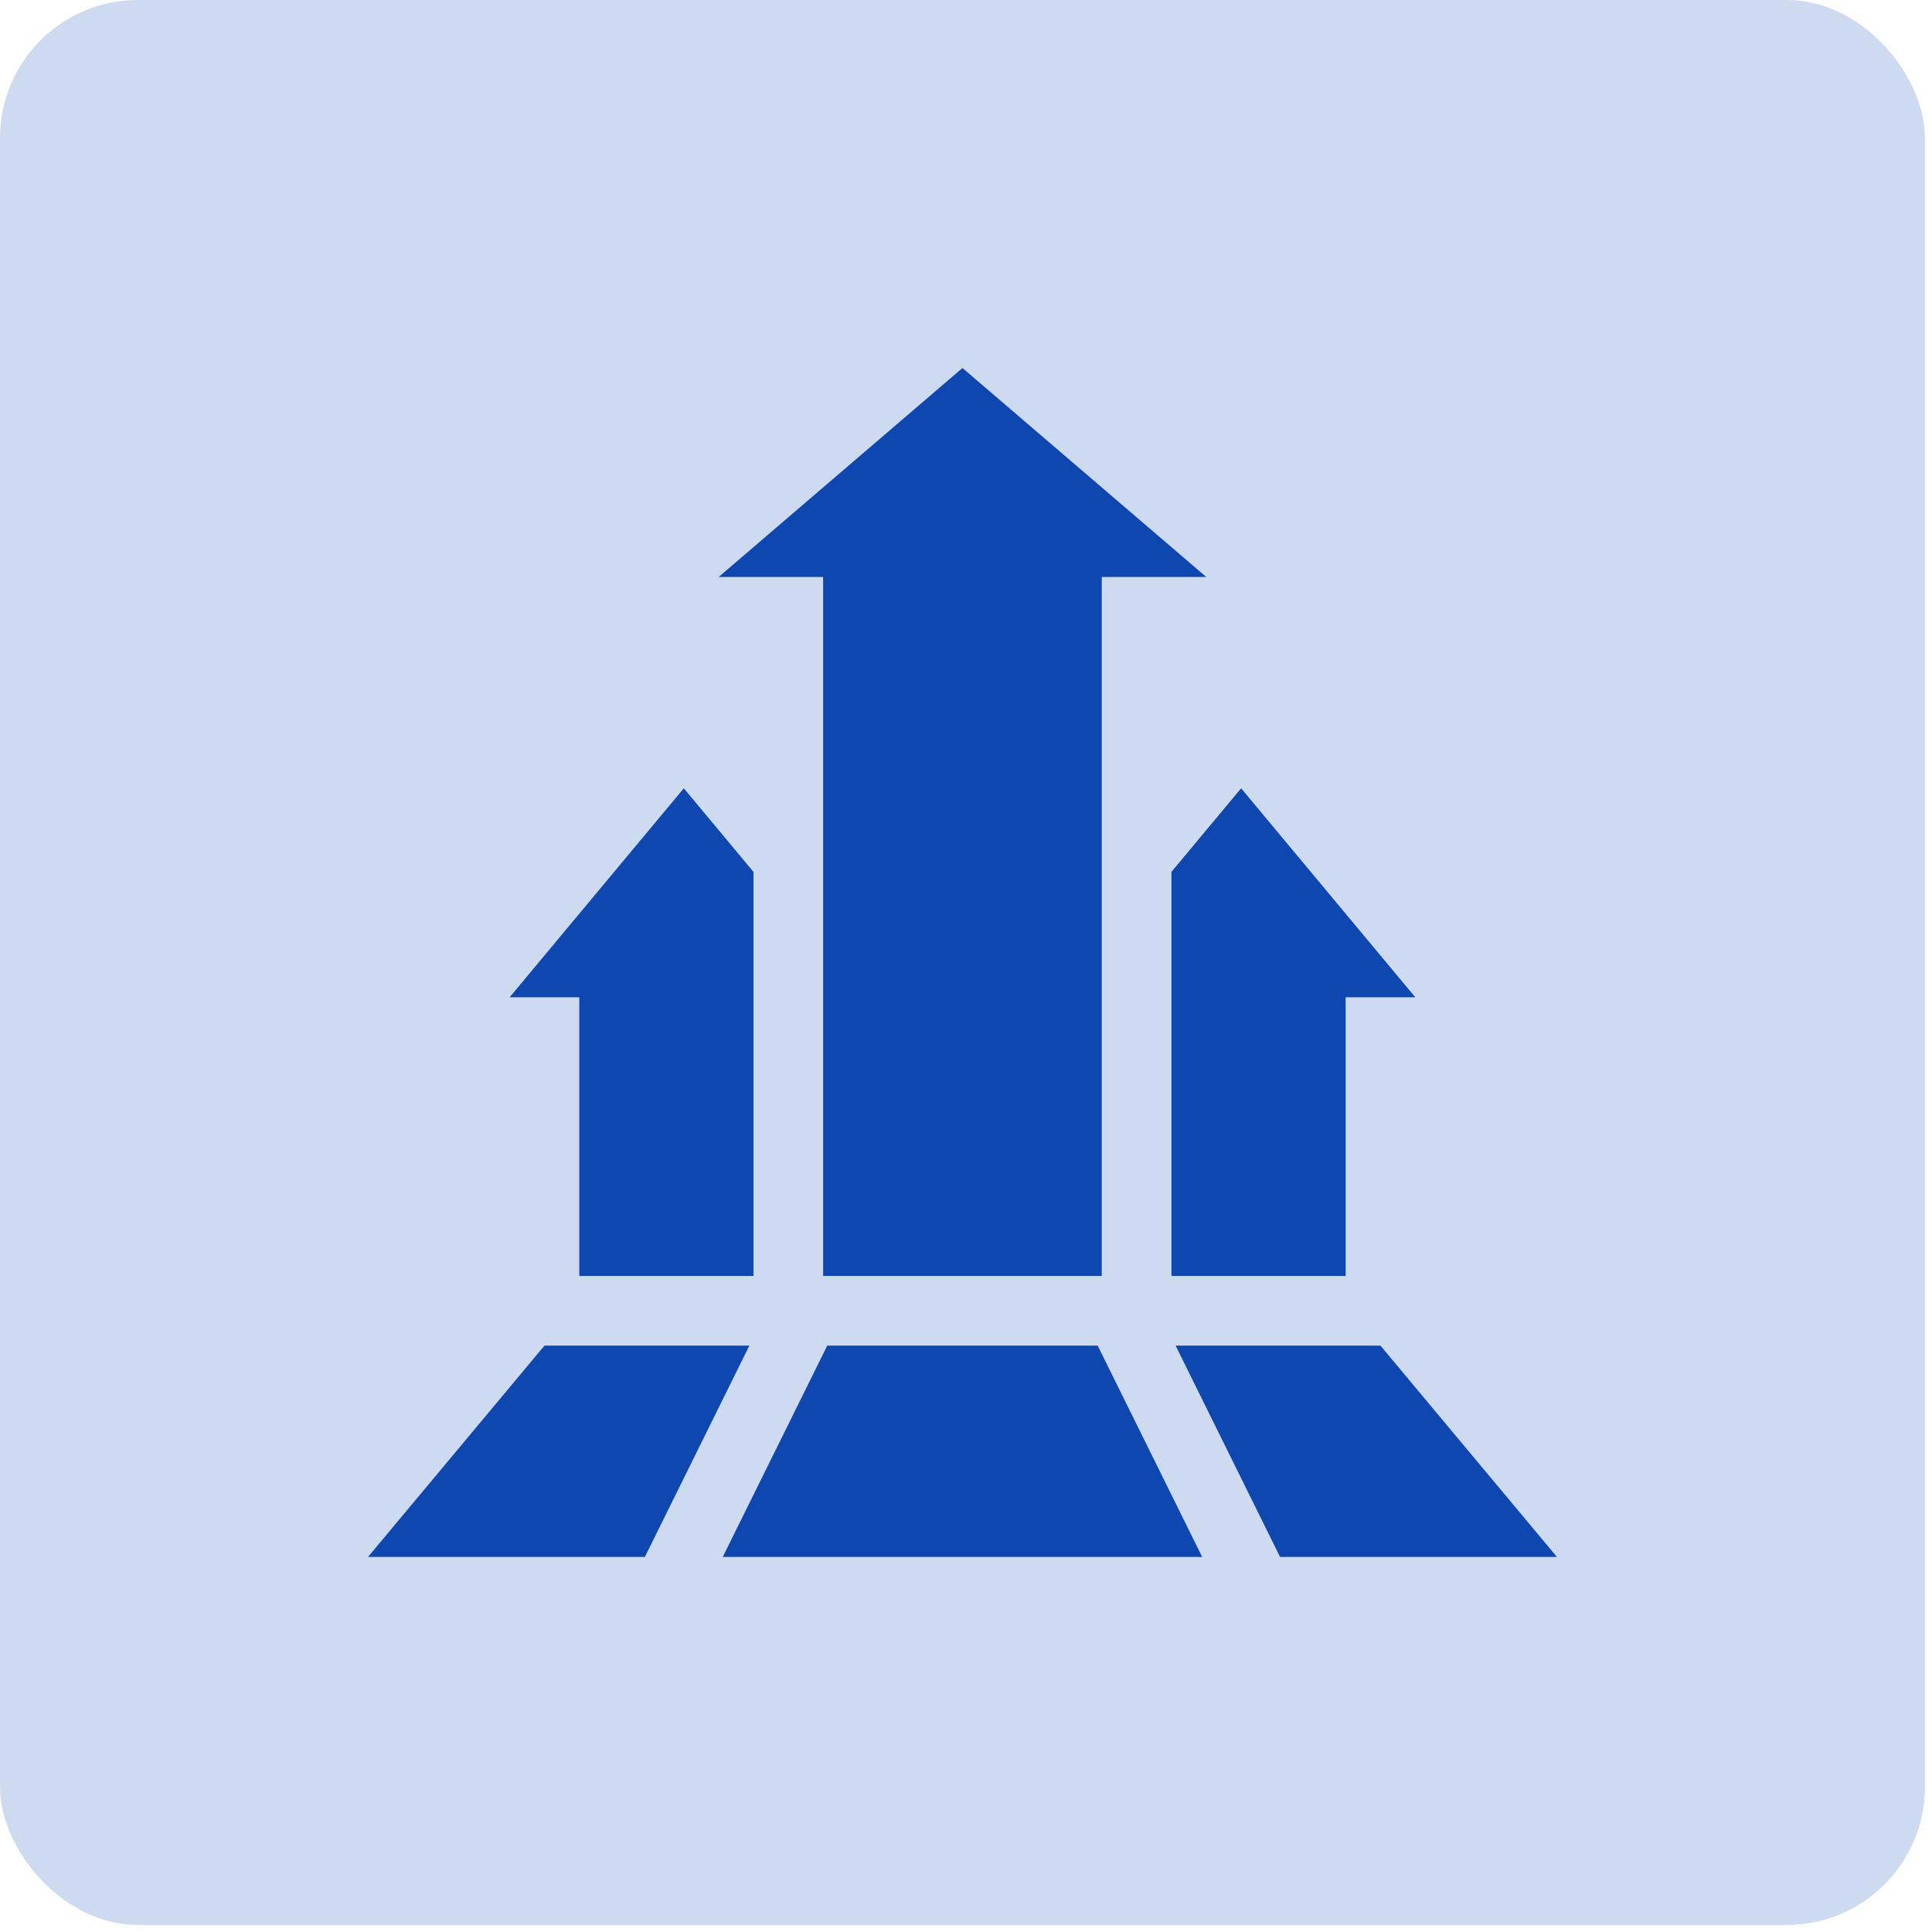
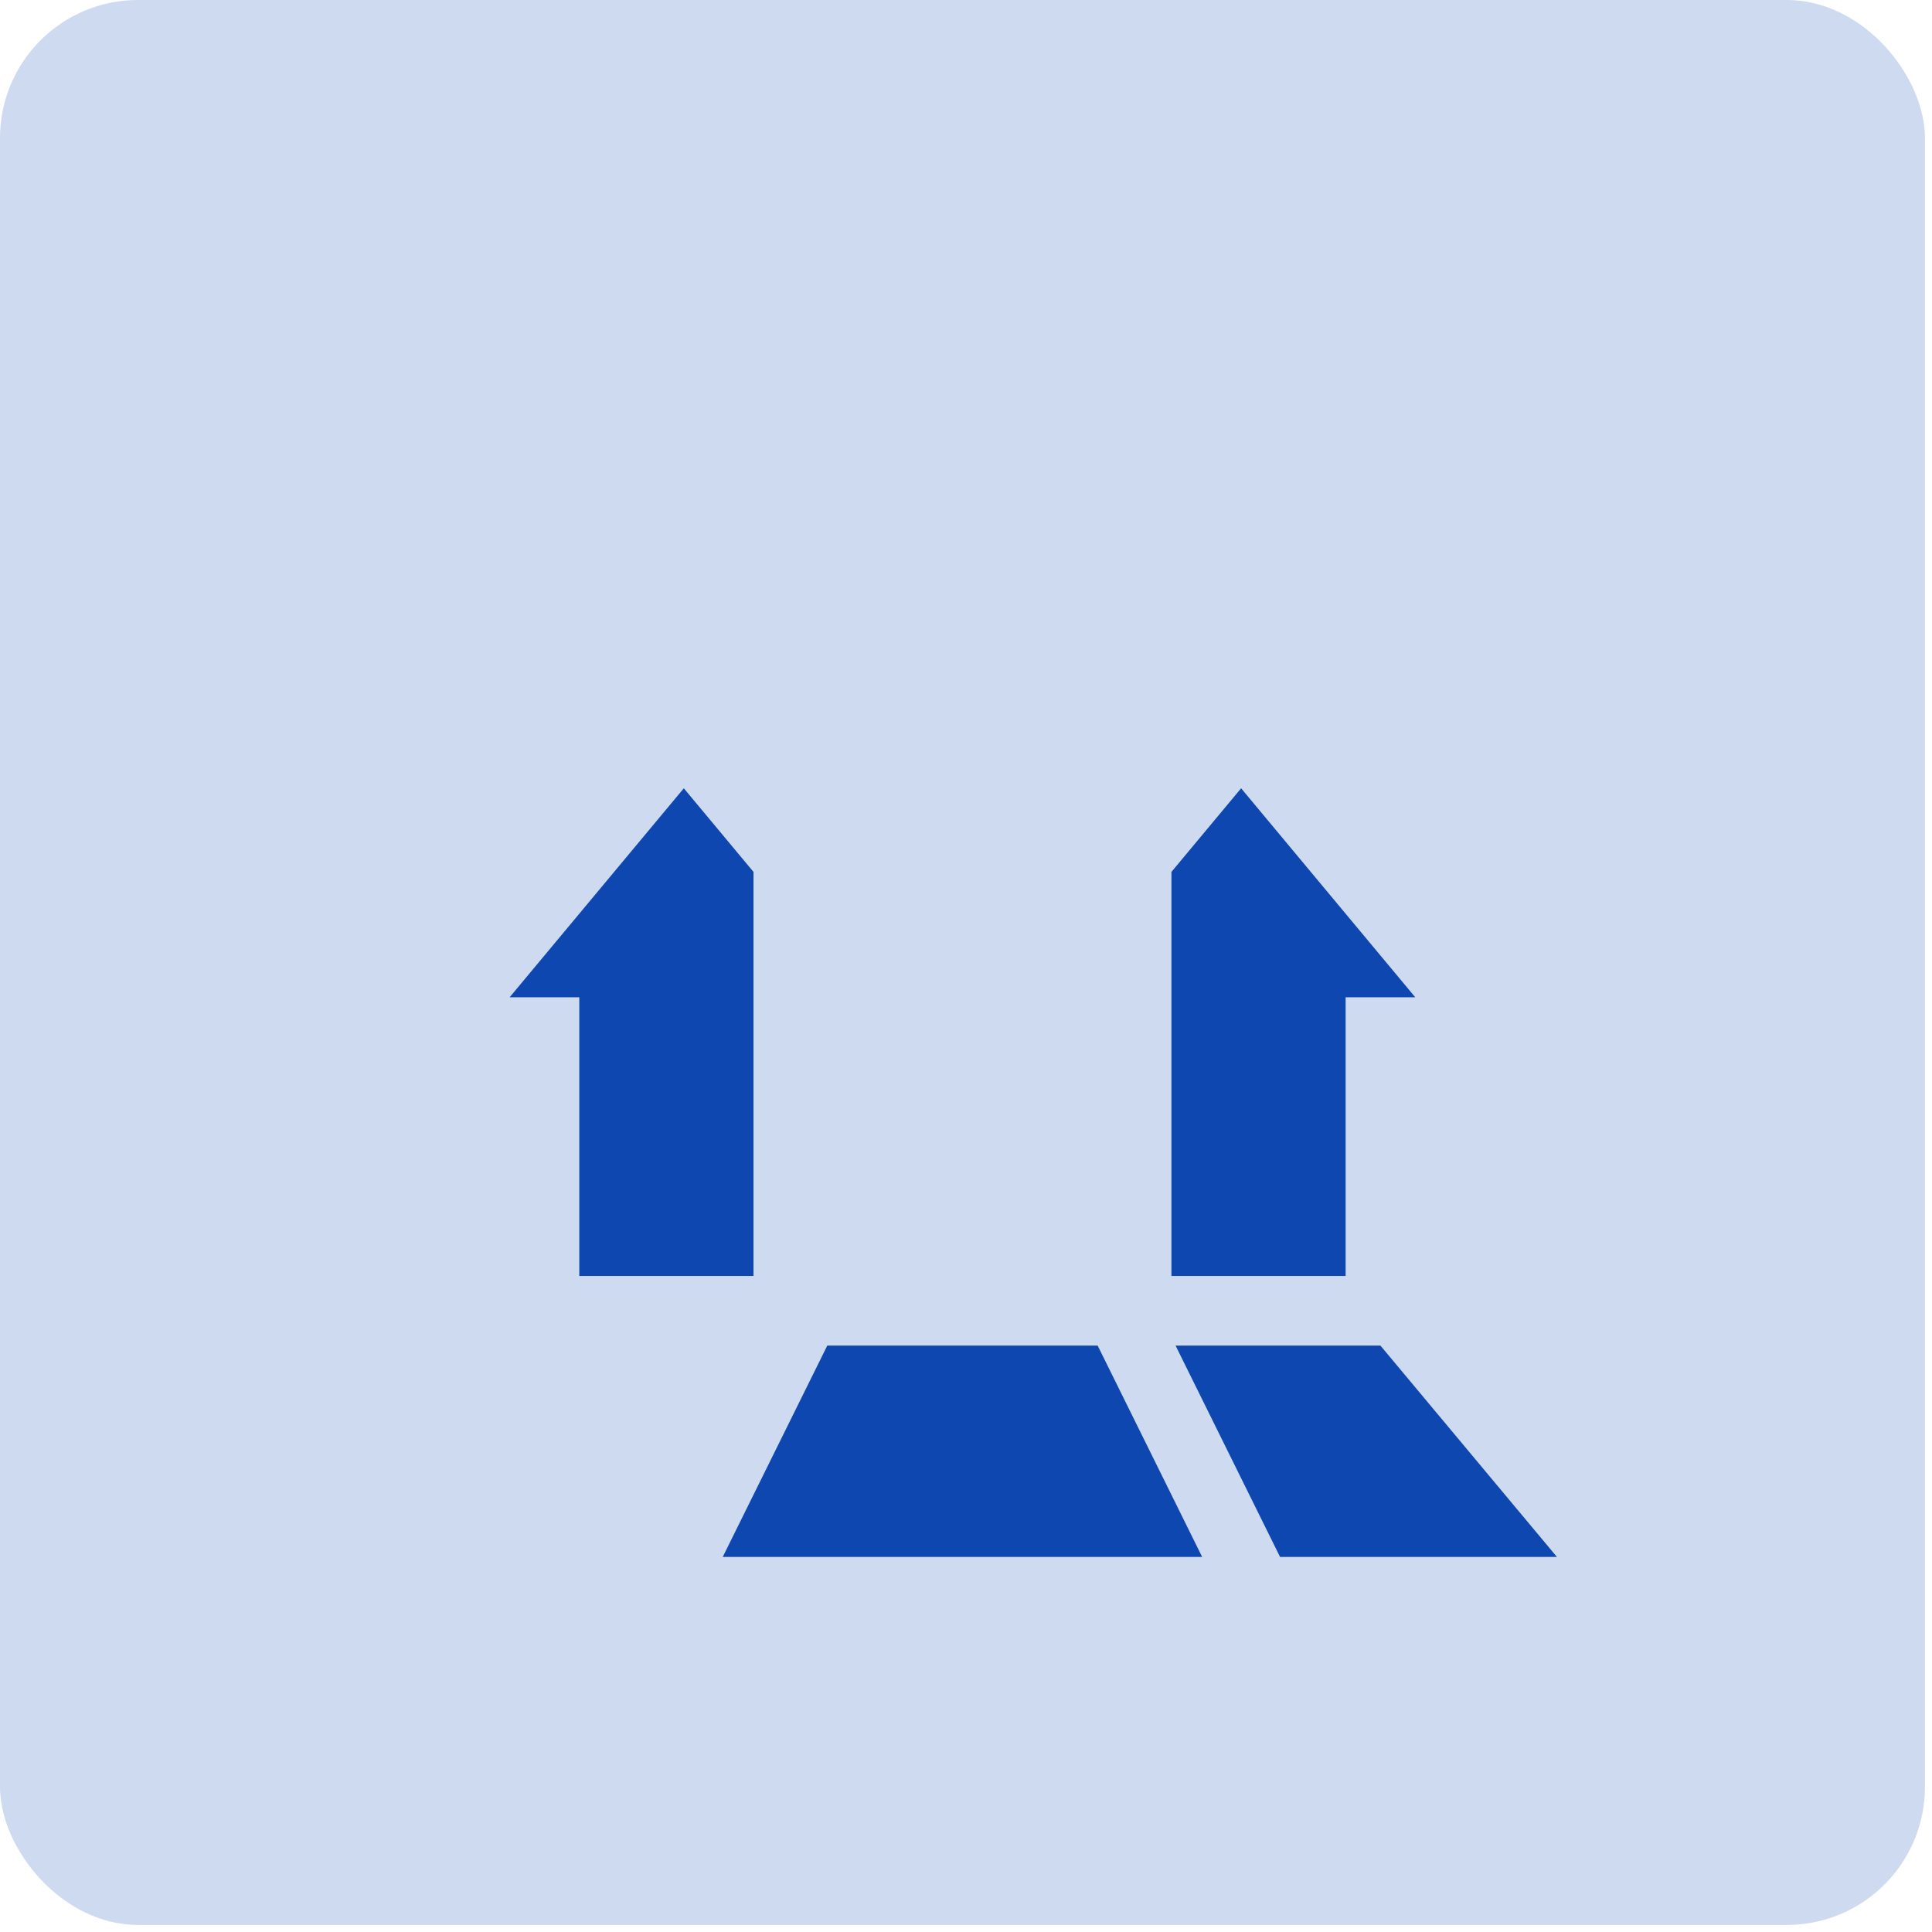
<svg xmlns="http://www.w3.org/2000/svg" width="65" height="65" viewBox="0 0 65 65" fill="none" __cpp="1">
  <rect width="64.762" height="64.762" rx="4.643" fill="#0E47B0" fill-opacity="0.2" __cpp="1" />
-   <path d="M24.178 19.412H27.693V42.928H37.068V19.412H40.584L32.381 12.381L24.178 19.412Z" fill="#0E47B0" __cpp="1" />
  <path d="M45.272 33.552H47.615L41.756 26.521L39.412 29.334V42.927H45.272V33.552Z" fill="#0E47B0" __cpp="1" />
  <path d="M25.35 42.927V29.334L23.006 26.521L17.146 33.552H19.49V42.927H25.35Z" fill="#0E47B0" __cpp="1" />
  <path d="M39.551 45.272L43.066 52.381H52.381L46.444 45.272H39.551Z" fill="#0E47B0" __cpp="1" />
  <path d="M27.832 45.272L24.316 52.381H40.445L36.93 45.272H27.832Z" fill="#0E47B0" __cpp="1" />
-   <path d="M25.211 45.272H18.318L12.381 52.381H21.696L25.211 45.272Z" fill="#0E47B0" __cpp="1" />
</svg>